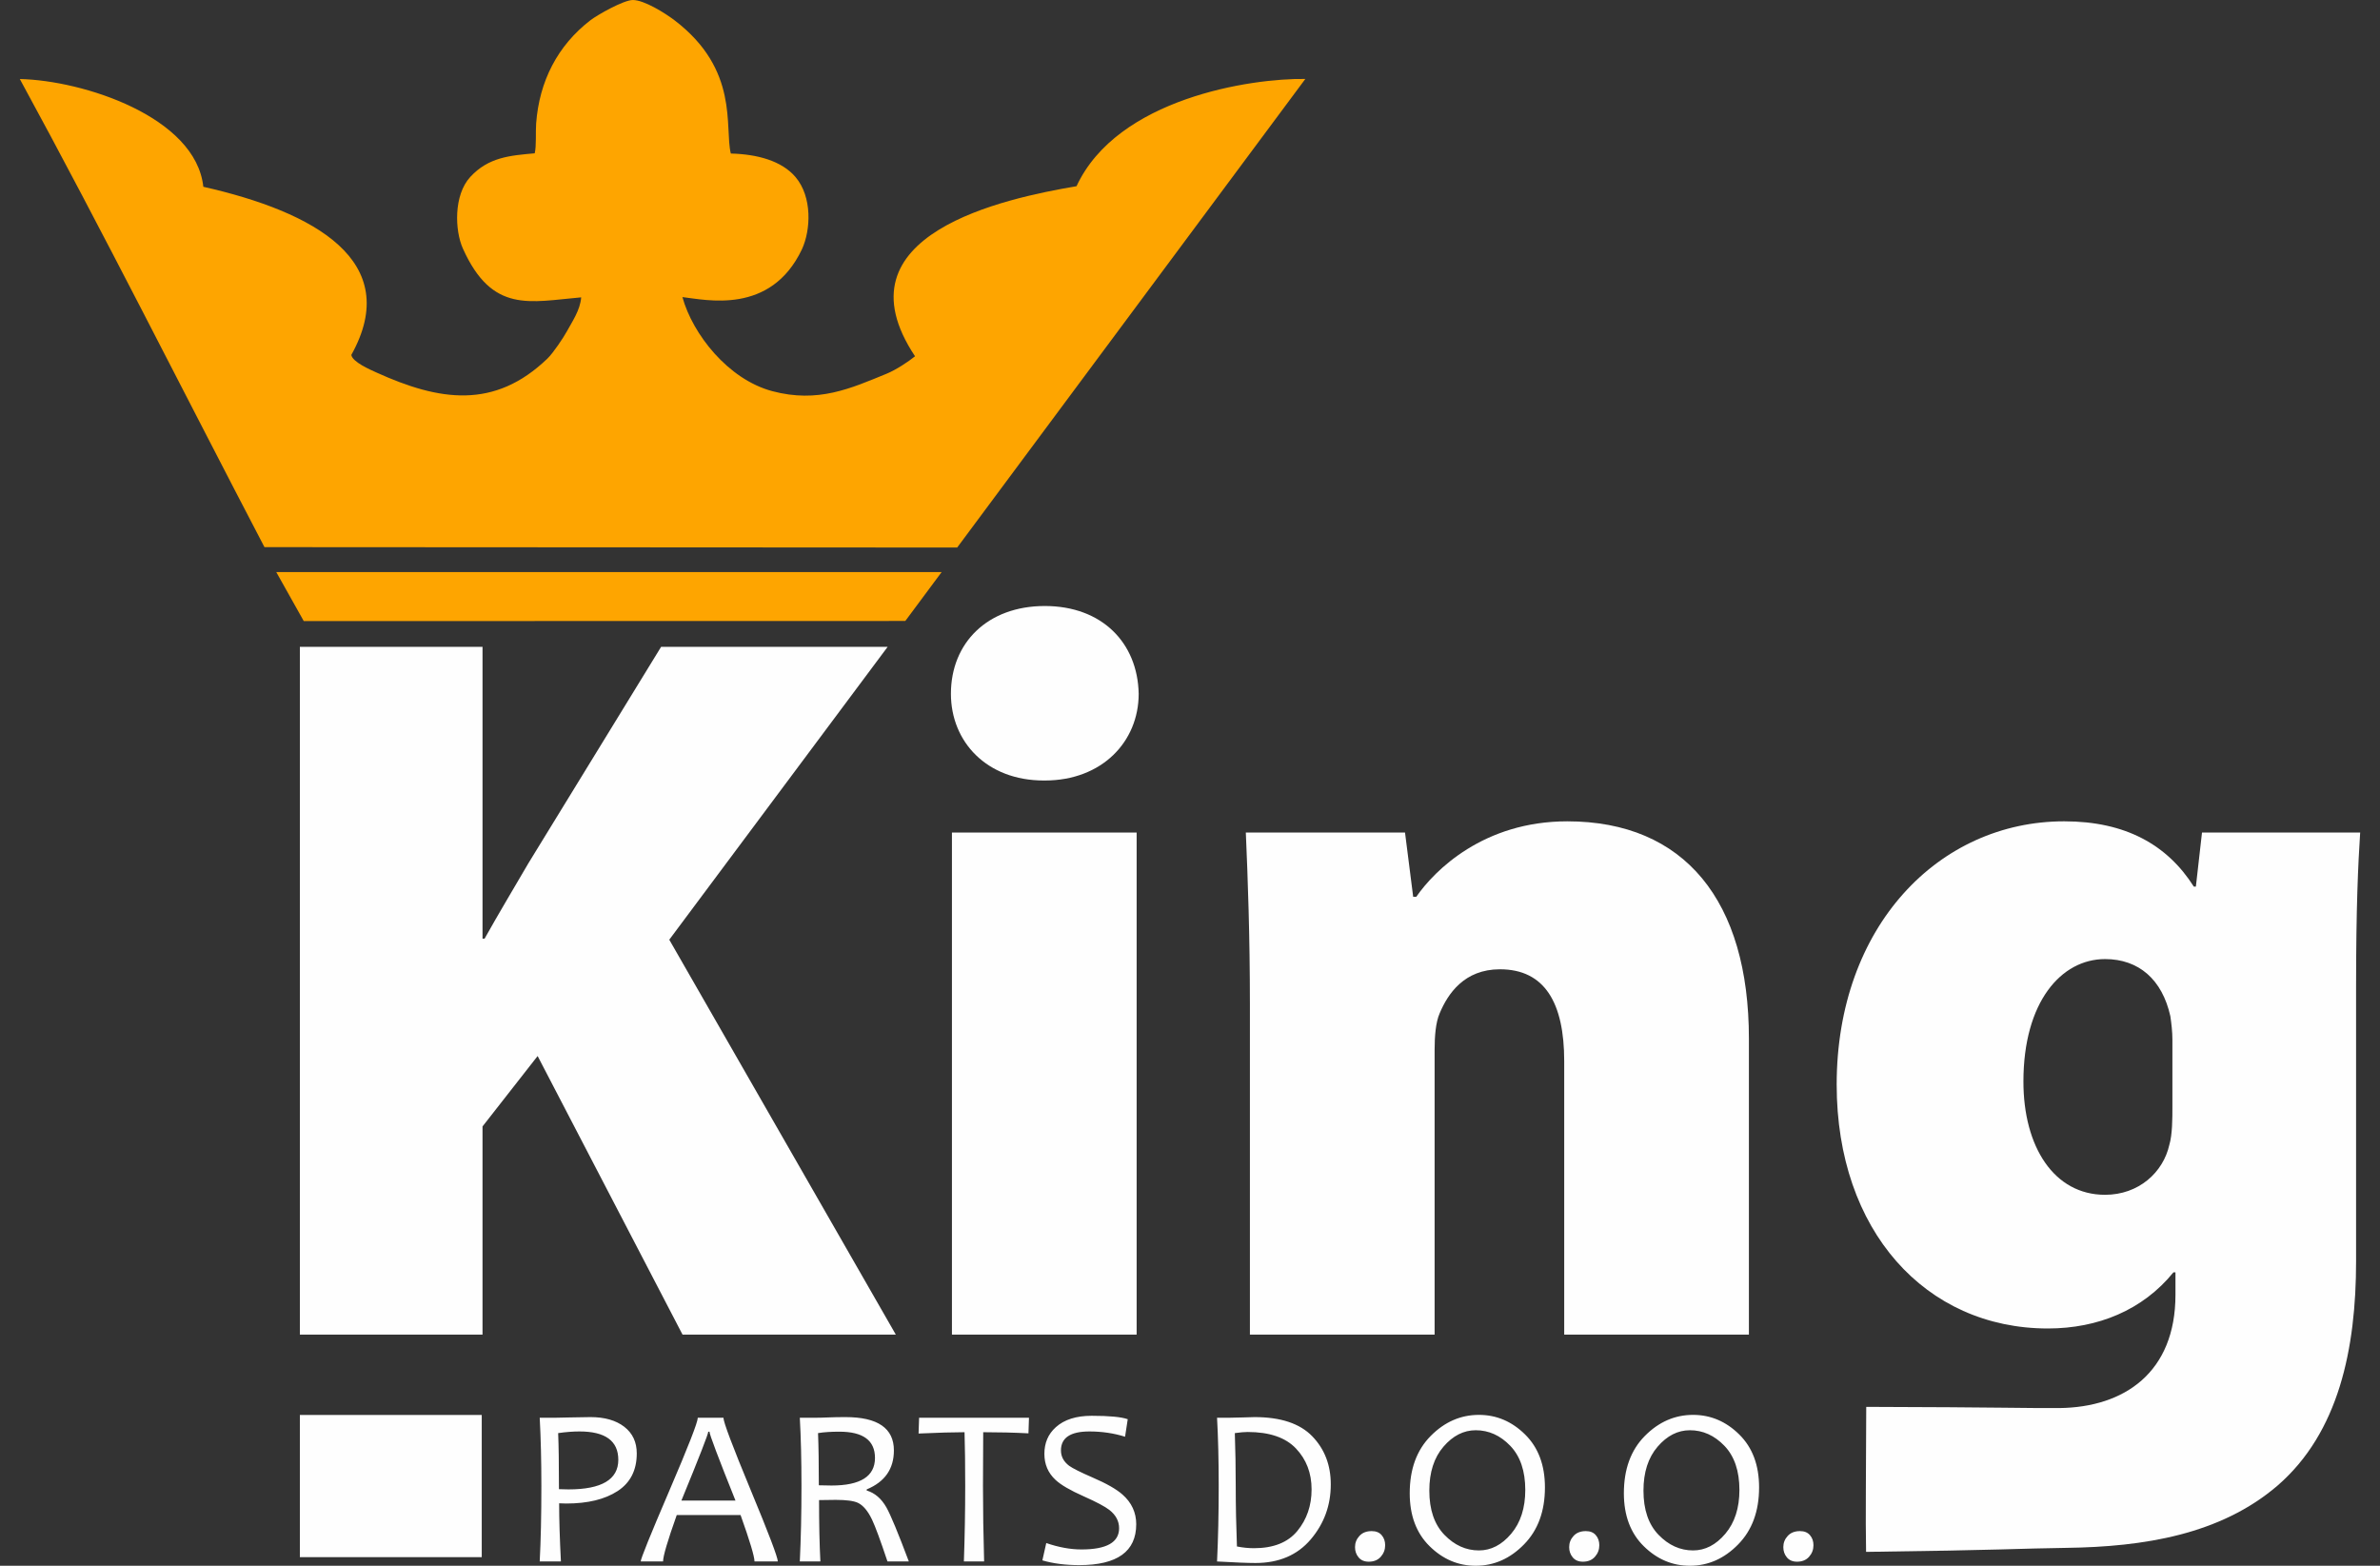
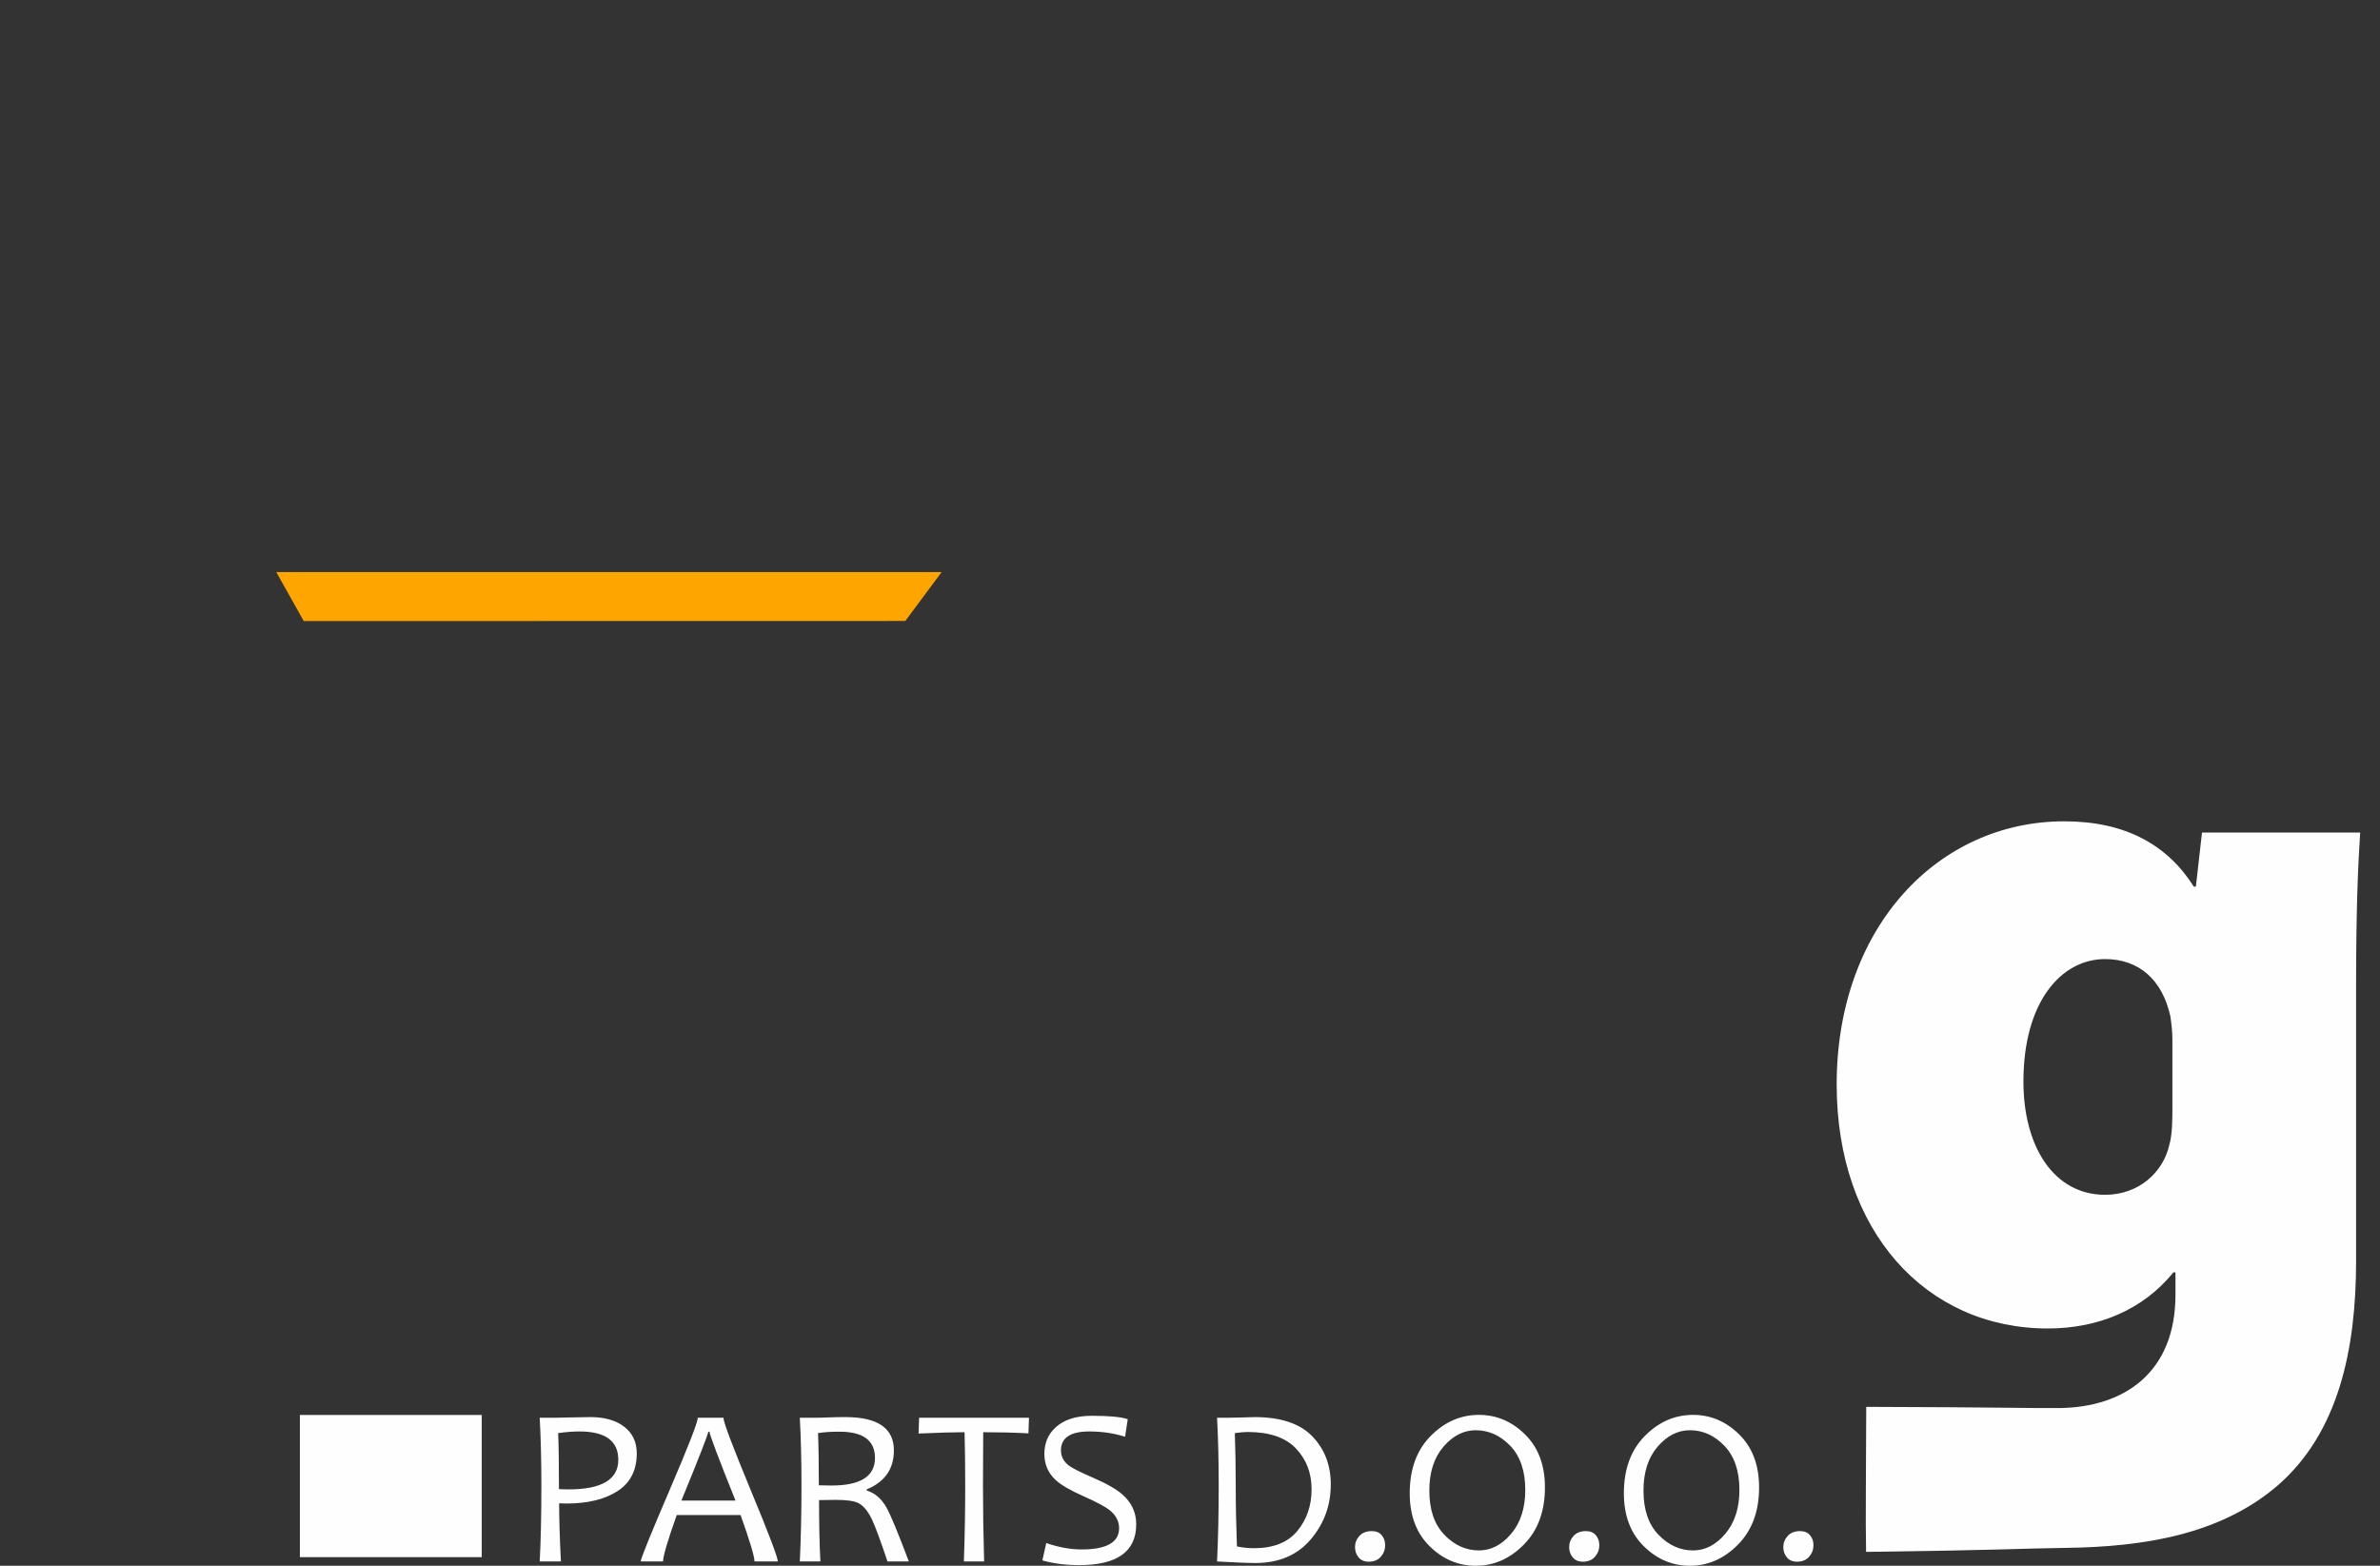
<svg xmlns="http://www.w3.org/2000/svg" xml:space="preserve" width="26.811mm" height="17.639mm" version="1.1" style="shape-rendering:geometricPrecision; text-rendering:geometricPrecision; image-rendering:optimizeQuality; fill-rule:evenodd; clip-rule:evenodd" viewBox="0 0 2681.1 1763.88">
  <rect x="0" y="0" width="2681.1" height="1763.88" fill="#333333" stroke="none" />
  <defs>
    <style type="text/css">
   
    .fil1 {fill:#FEFEFE}
    .fil2 {fill:#FEA500}
    .fil0 {fill:#FEFEFE;fill-rule:nonzero}
   
  </style>
  </defs>
  <g id="Layer_x0020_1">
    <g id="_2397265208416">
      <path class="fil0" d="M2654.16 1111.47c0,-89.66 2.3,-137.95 4.6,-173.58l-178.18 0 -6.9 60.93 -2.3 0c-29.89,-47.14 -77.02,-73.58 -145.99,-73.58 -141.4,0 -256.35,118.41 -256.35,296.59 0,164.39 100.01,274.75 237.96,274.75 56.32,0 106.91,-20.7 141.39,-63.23l2.3 0 0 25.29c0,87.37 -57.48,126.86 -131.05,127.6 -30.2,0.31 -66.19,-0.95 -217.3,-1.35 -0.15,75.59 -0.94,123.72 -0.18,163.36 155.7,-1.99 171.29,-3.79 225.53,-4.52 87.36,-1.17 173.58,-14.94 237.96,-70.12 68.97,-59.78 88.51,-154.04 88.51,-252.91l0 -309.23zm-206.92 135.65c0,12.65 0,31.04 -3.45,42.54 -6.89,31.03 -34.48,56.32 -72.42,56.32 -57.48,0 -91.96,-54.03 -91.96,-127.6 0,-89.66 42.53,-137.95 91.96,-137.95 37.94,0 64.38,22.99 73.57,64.38 1.15,8.05 2.3,17.24 2.3,26.44l0 75.87z" />
-       <path class="fil0" d="M1408.04 1503.47l208.07 0 0 -320.72c0,-14.95 1.15,-31.04 5.75,-41.39 9.19,-21.84 27.59,-49.43 67.82,-49.43 50.58,0 72.42,37.93 72.42,103.46l0 308.08 208.07 0 0 -333.37c0,-155.19 -72.42,-244.86 -204.62,-244.86 -94.26,0 -149.44,55.18 -170.13,85.07l-3.45 0 -9.2 -72.42 -179.33 0c2.3,52.88 4.6,117.25 4.6,193.13l0 372.45z" />
-       <path class="fil0" d="M1176.98 879.26c64.37,0 105.76,-43.68 105.76,-97.71 -1.15,-57.48 -41.39,-98.87 -105.76,-98.87 -64.38,0 -105.76,41.39 -105.76,98.87 0,54.03 40.23,97.71 104.61,97.71l1.15 0z" />
-       <polygon class="fil0" points="1280.44,1503.47 1280.44,937.89 1072.37,937.89 1072.37,1503.47 " />
-       <path class="fil0" d="M337.8 1503.47l205.77 0 0 -234.51 62.07 -79.32 163.24 313.83 240.26 0 -255.2 -444.88 246 -329.92 -255.2 0 -149.44 243.71c-16.1,27.58 -33.34,56.32 -49.43,85.06l-2.3 0 0 -328.77 -205.77 0 0 774.8z" />
      <path class="fil0" d="M717.32 1637.33c0,18.88 -7.18,33.01 -21.55,42.39 -14.37,9.38 -33.67,14.05 -57.9,14.05 -3.06,0 -5.74,-0.08 -7.99,-0.25 0,18.08 0.68,39.89 1.99,65.52l-23.88 0c1.23,-23.55 1.87,-51.9 1.87,-85.05 0,-28.52 -0.64,-54.11 -1.87,-76.86l17.81 0c1.91,0 7.35,-0.08 16.36,-0.34 9.01,-0.25 16.67,-0.38 23,-0.38 15.94,0 28.61,3.61 38.05,10.87 9.39,7.25 14.11,17.27 14.11,30.05zm-20.79 7.21c0,-21.3 -14.58,-31.96 -43.74,-31.96 -7.1,0 -15.13,0.6 -24.02,1.87 0.6,13.5 0.9,34.55 0.9,63.15 2.88,0.17 6.46,0.26 10.71,0.26 37.41,0 56.15,-11.12 56.15,-33.32zm179.69 114.5l-26.27 0c0,-5.56 -5.23,-23 -15.69,-52.33l-71.88 0c-10.29,28.91 -15.43,46.35 -15.43,52.33l-25.17 0c0,-3.05 10.72,-29.58 32.14,-79.53 21.42,-49.91 32.14,-77.37 32.14,-82.38l28.9 0c0,4.93 10.21,31.96 30.61,81.24 20.45,49.23 30.65,76.13 30.65,80.67zm-47.7 -68.62c-19.51,-48.68 -29.28,-74.53 -29.28,-77.58l-1.37 0c0,2.54 -10.07,28.43 -30.26,77.58l60.91 0zm195.29 68.62l-24.06 0c-7.95,-23.81 -13.77,-39.55 -17.43,-47.23 -4.67,-9.72 -9.94,-15.96 -15.81,-18.8 -4.68,-2.21 -13.01,-3.35 -25.04,-3.35 -7.05,0 -13.35,0.08 -18.79,0.25 0,26.78 0.47,49.82 1.49,69.13l-23.17 0c1.23,-25.71 1.87,-54.02 1.87,-85.05 0,-29.15 -0.64,-54.79 -1.87,-76.86l17.56 0c3.74,0 8.46,-0.08 14.2,-0.34 5.74,-0.25 12.28,-0.38 19.68,-0.38 36.34,0 54.54,12.52 54.54,37.56 0,20.8 -10.2,35.44 -30.65,43.89l0 1.23c9.14,2.76 16.54,9.08 22.19,19.01 4.72,8.32 13.13,28.6 25.29,60.94zm-38.13 -116.62c0,-19.74 -13.35,-29.58 -40.09,-29.58 -9.56,0 -17.55,0.51 -24.06,1.61 0.6,14.43 0.9,34.04 0.9,58.78 4.97,0.17 9.73,0.26 14.32,0.26 32.61,0 48.93,-10.36 48.93,-31.07zm173.48 -45.29l-0.59 17.57c-16.45,-0.84 -33.46,-1.27 -50.97,-1.27 -0.17,15.92 -0.26,36.12 -0.26,60.56 0,27.04 0.43,55.39 1.28,85.05l-22.79 0c0.98,-28.26 1.49,-56.61 1.49,-85.05 0,-24.1 -0.25,-44.3 -0.76,-60.56 -12.29,0 -29.55,0.51 -51.78,1.49l0.6 -17.79 123.78 0zm120.81 120.03c0,30.64 -21.38,46 -64.1,46 -15.64,0 -29.5,-1.78 -41.62,-5.35l4.38 -19.52c13.95,4.8 27.17,7.22 39.71,7.22 28.22,0 42.34,-7.98 42.34,-23.9 0,-8.02 -3.66,-14.9 -10.97,-20.62 -4.89,-3.82 -14.5,-8.92 -28.87,-15.32 -15.13,-6.71 -25.71,-12.86 -31.75,-18.51 -8.42,-7.81 -12.58,-17.57 -12.58,-29.33 0,-12.3 4.25,-22.28 12.83,-30 9.53,-8.62 23.04,-12.9 40.47,-12.9 19.77,0 33.29,1.27 40.6,3.86l-3.02 19.73c-12.58,-3.94 -26.01,-5.94 -40.21,-5.94 -21.34,0 -32.01,7.13 -32.01,21.39 0,6.88 3.1,12.65 9.22,17.28 4,2.88 12.8,7.3 26.4,13.2 15.52,6.7 26.74,13.07 33.63,19.14 10.37,9.12 15.55,20.28 15.55,33.57zm219.18 -44.91c0,23.56 -7.52,44.18 -22.57,61.92 -15.09,17.74 -35.88,26.61 -62.36,26.61 -8.63,0 -23.04,-0.59 -43.19,-1.74 1.23,-25.71 1.87,-54.02 1.87,-85.05 0,-29.15 -0.64,-54.79 -1.87,-76.86l13.69 0c3.31,0 8.37,-0.08 15.22,-0.34 6.8,-0.25 11.26,-0.38 13.43,-0.38 29.29,0 50.93,7.18 64.87,21.56 13.94,14.39 20.91,32.47 20.91,54.28zm-21.63 5.61c0,-18.42 -5.87,-33.79 -17.65,-46.14 -11.73,-12.35 -29.88,-18.54 -54.49,-18.54 -3.49,0 -8.25,0.42 -14.33,1.27 0.68,19.31 1.02,39.17 1.02,59.54 0,22.37 0.47,45.12 1.36,68.16 6.63,1.32 13.05,1.95 19.17,1.95 21.94,0 38.22,-6.45 48.89,-19.43 10.67,-12.99 16.03,-28.56 16.03,-46.81zm262.87 -2.25c0,26.78 -7.82,48.17 -23.55,64.21 -15.68,16.04 -33.83,24.06 -54.41,24.06 -19.76,0 -37.07,-7.34 -51.99,-22.07 -14.92,-14.68 -22.36,-34.59 -22.36,-59.62 0,-27.08 7.87,-48.6 23.55,-64.47 15.69,-15.88 33.84,-23.81 54.42,-23.81 19.76,0 37.11,7.38 51.98,22.07 14.92,14.72 22.36,34.59 22.36,59.63zm-22.14 2.88c0,-21.39 -5.66,-37.98 -16.88,-49.7 -11.26,-11.71 -24.23,-17.57 -38.94,-17.57 -13.6,0 -25.72,6.16 -36.34,18.51 -10.63,12.35 -15.94,28.86 -15.94,49.48 0,21.48 5.65,38.07 16.96,49.79 11.35,11.75 24.31,17.61 38.94,17.61 13.6,0 25.71,-6.24 36.3,-18.76 10.58,-12.52 15.9,-28.99 15.9,-49.36zm263.39 -2.88c0,26.78 -7.83,48.17 -23.56,64.21 -15.68,16.04 -33.83,24.06 -54.41,24.06 -19.76,0 -37.07,-7.34 -51.99,-22.07 -14.92,-14.68 -22.36,-34.59 -22.36,-59.62 0,-27.08 7.87,-48.6 23.55,-64.47 15.69,-15.88 33.84,-23.81 54.42,-23.81 19.76,0 37.11,7.38 51.99,22.07 14.92,14.72 22.36,34.59 22.36,59.63zm-22.15 2.88c0,-21.39 -5.66,-37.98 -16.88,-49.7 -11.26,-11.71 -24.23,-17.57 -38.94,-17.57 -13.6,0 -25.72,6.16 -36.34,18.51 -10.63,12.35 -15.94,28.86 -15.94,49.48 0,21.48 5.65,38.07 16.96,49.79 11.35,11.75 24.31,17.61 38.94,17.61 13.6,0 25.71,-6.24 36.3,-18.76 10.58,-12.52 15.9,-28.99 15.9,-49.36zm-399.08 62.26c0,4.93 -1.62,9.21 -4.89,12.95 -3.27,3.73 -7.82,5.6 -13.64,5.6 -4.89,0 -8.72,-1.61 -11.4,-4.84 -2.72,-3.27 -4.03,-7.09 -4.03,-11.59 0,-4.79 1.65,-8.99 4.97,-12.6 3.31,-3.61 7.9,-5.43 13.81,-5.43 4.89,0 8.68,1.52 11.27,4.62 2.63,3.06 3.91,6.84 3.91,11.29zm241.24 0c0,4.93 -1.61,9.21 -4.89,12.95 -3.27,3.73 -7.82,5.6 -13.64,5.6 -4.89,0 -8.72,-1.61 -11.39,-4.84 -2.73,-3.27 -4.04,-7.09 -4.04,-11.59 0,-4.79 1.65,-8.99 4.97,-12.6 3.32,-3.61 7.91,-5.43 13.82,-5.43 4.88,0 8.67,1.52 11.26,4.62 2.64,3.06 3.91,6.84 3.91,11.29zm241.24 0c0,4.93 -1.61,9.21 -4.89,12.95 -3.27,3.73 -7.82,5.6 -13.64,5.6 -4.89,0 -8.72,-1.61 -11.4,-4.84 -2.72,-3.27 -4.03,-7.09 -4.03,-11.59 0,-4.79 1.66,-8.99 4.97,-12.6 3.32,-3.61 7.91,-5.43 13.82,-5.43 4.88,0 8.67,1.52 11.26,4.62 2.64,3.06 3.91,6.84 3.91,11.29z" />
      <rect class="fil1" x="337.8" y="1594.01" width="204.89" height="160.17" />
      <g>
        <polygon class="fil2" points="311.2,644.43 1060.79,644.43 1019.84,699.54 342.19,699.66 " />
-         <path class="fil2" d="M22.33 89.01c94.53,173.35 184,352.08 275.6,527.35l780.36 0.44c121.41,-163.41 222.03,-298.85 392.18,-527.87 -60.98,-0.96 -211.76,21.77 -257.75,120.83 -79.67,13.52 -273.72,53.79 -181.92,191.59 -7.63,6.17 -21.35,15.28 -32.06,19.67 -40.31,16.49 -77.22,33.38 -128.8,19.61 -49.8,-13.29 -89.64,-64.2 -101.2,-105.96 26.34,2.96 99.31,20.62 134.65,-53.84 10.05,-21.84 11.8,-58.98 -7.27,-81.44 -15.42,-18.16 -42.93,-25.71 -72.85,-26.44 -7.29,-29.81 9.8,-94.18 -63.13,-149.9 -11.01,-8.42 -34.47,-23.04 -47.19,-23.06 -10.4,-0.01 -40.08,16.87 -47.66,22.68 -37.29,28.62 -57.81,69.07 -61.32,116.45 -0.73,9.84 0.43,25.21 -1.6,33.57 -27.67,2.48 -52.03,4.3 -72.61,26.65 -18.86,20.48 -17.46,60.3 -8.3,80.65 33.02,73.44 75.44,59.97 133.25,54.97 -1.03,14.31 -10.27,27.56 -16.04,38.19 -3.93,7.24 -15.51,24.55 -21.95,30.75 -59.92,57.68 -121.95,47.73 -192.39,15.84 -7.61,-3.44 -27.23,-11.93 -28.56,-19.91 59.08,-105.79 -41.83,-161.22 -166.71,-189.43 -8.5,-78.72 -135.23,-119.88 -206.73,-121.39z" />
      </g>
    </g>
  </g>
</svg>